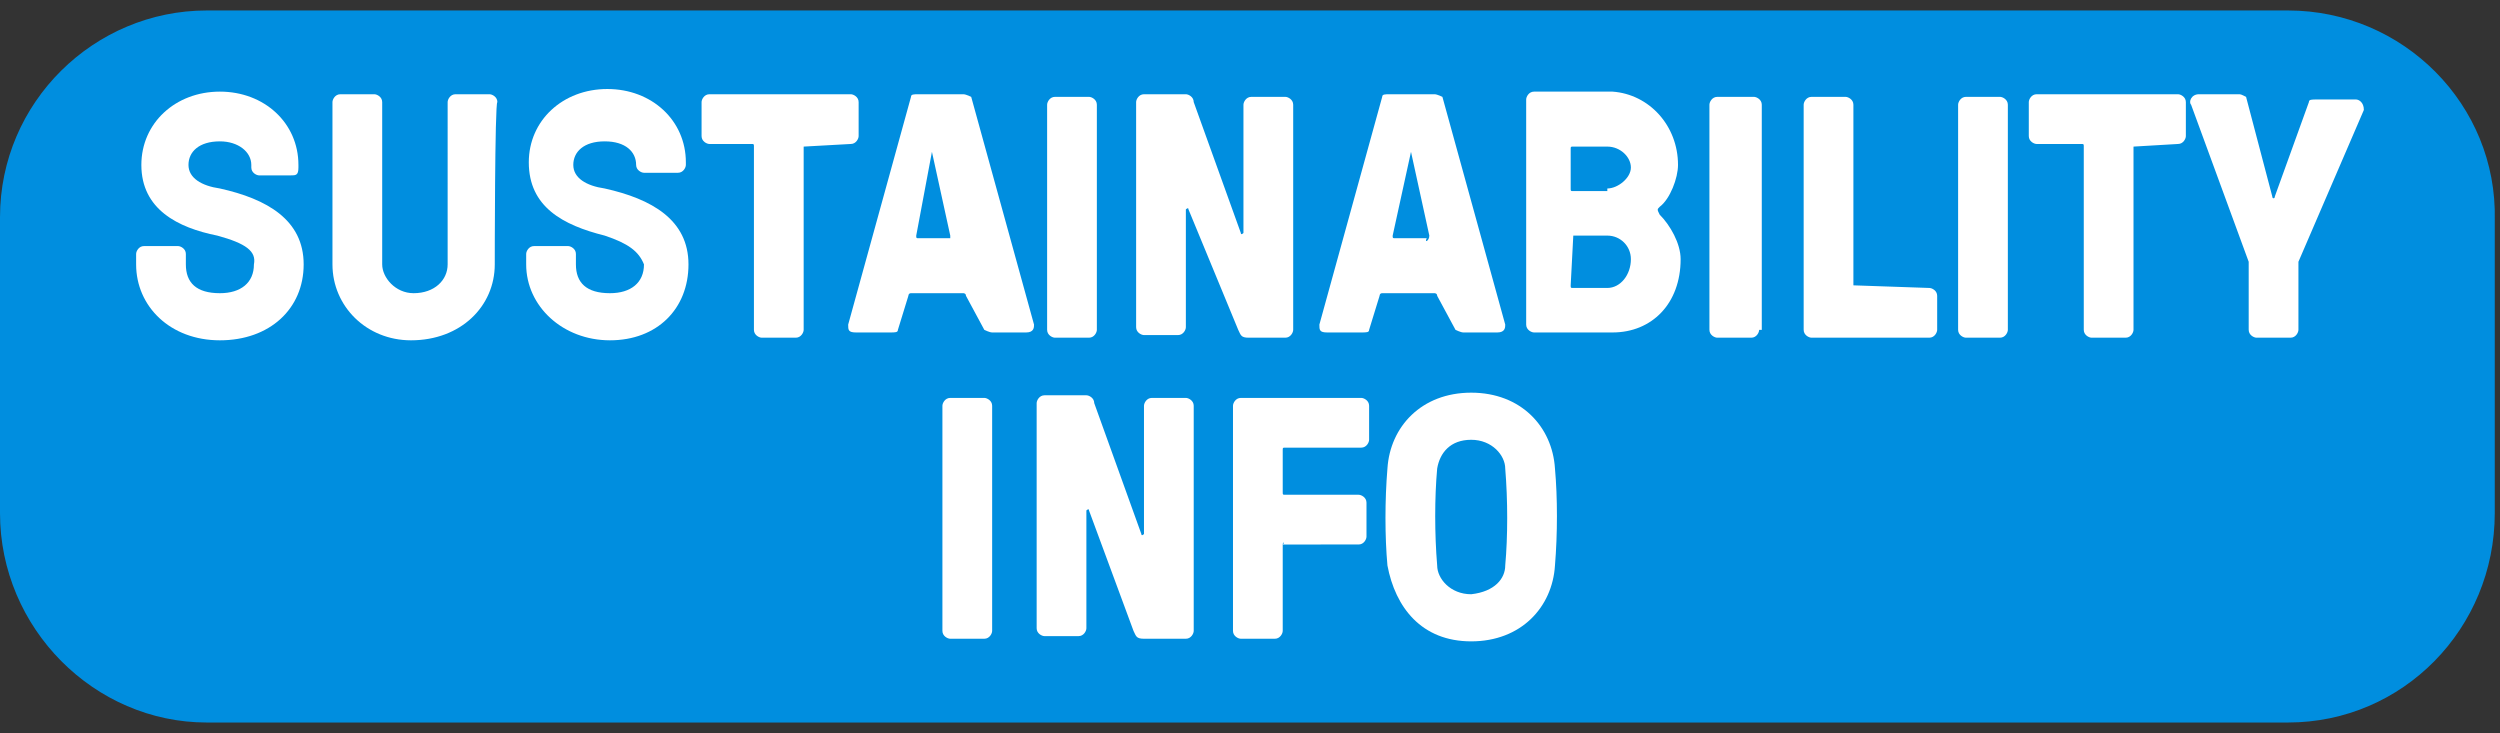
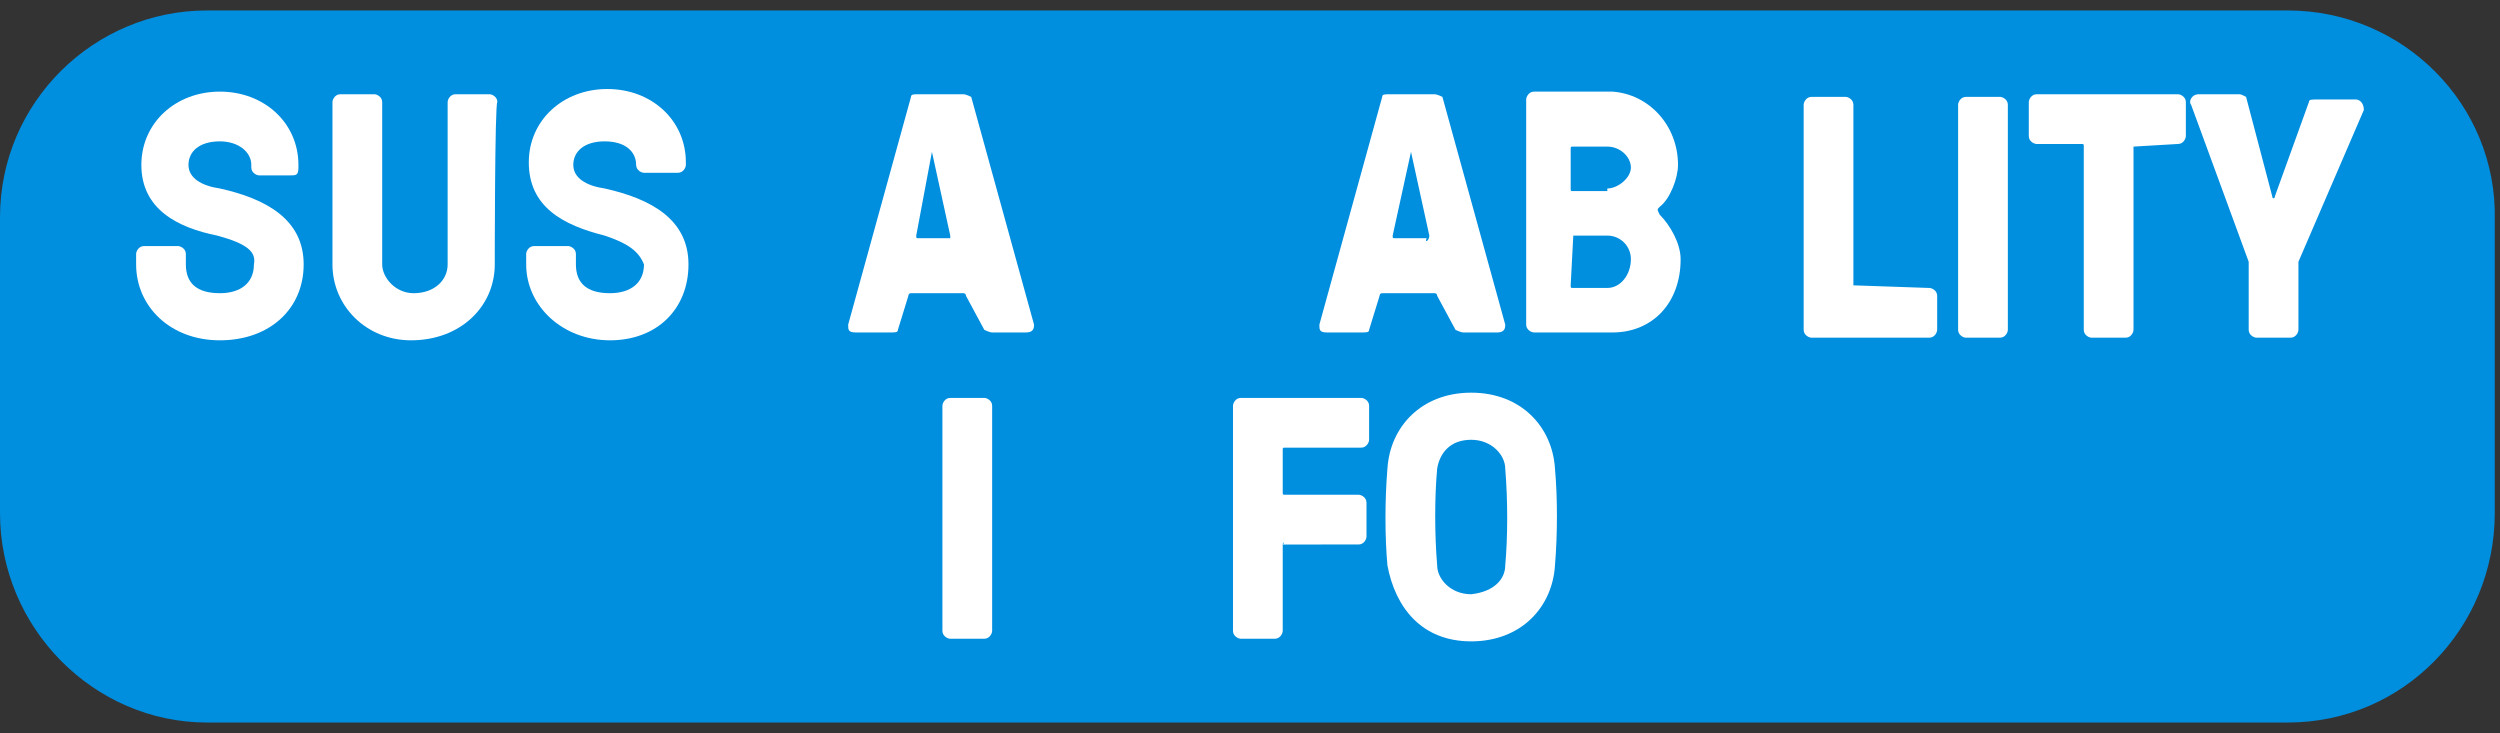
<svg xmlns="http://www.w3.org/2000/svg" version="1.1" id="Livello_1" x="0px" y="0px" viewBox="0 0 95.5 28" style="enable-background:new 0 0 95.5 28;" xml:space="preserve">
  <rect x="0" y="0" width="95.5" height="28" fill="#333333" stroke="none" />
  <style type="text/css">
	.st0{fill:#008EDF;}
	.st1{enable-background:new    ;}
	.st2{fill:#FFFFFF;}
</style>
  <g>
    <path class="st0" d="M87.4,0.4H7.9C3.6,0.4,0,3.9,0,8.3v11.3c0,4.4,3.6,8,7.9,8h79.5c4.4,0,7.9-3.6,7.9-8V8.4   C95.4,4,91.8,0.4,87.4,0.4" />
  </g>
  <g>
    <g>
      <g class="st1">
        <path class="st2" d="M8.3,9C6.8,8.7,5.4,8,5.4,6.3c0-1.6,1.3-2.8,3-2.8s3,1.2,3,2.8v0.1c0,0.3-0.1,0.3-0.3,0.3H9.9     c-0.1,0-0.3-0.1-0.3-0.3V6.3c0-0.5-0.5-0.9-1.2-0.9c-0.8,0-1.2,0.4-1.2,0.9s0.5,0.8,1.2,0.9c1.8,0.4,3.2,1.2,3.2,2.9     c0,1.7-1.3,2.9-3.2,2.9s-3.2-1.3-3.2-2.9V9.7c0-0.1,0.1-0.3,0.3-0.3h1.3c0.1,0,0.3,0.1,0.3,0.3v0.4c0,0.7,0.4,1.1,1.3,1.1     c0.8,0,1.3-0.4,1.3-1.1C9.8,9.6,9.4,9.3,8.3,9z" />
        <path class="st2" d="M18.9,10.1c0,1.6-1.3,2.9-3.2,2.9c-1.7,0-3-1.3-3-2.9V3.9c0-0.1,0.1-0.3,0.3-0.3h1.3c0.1,0,0.3,0.1,0.3,0.3     v6.2c0,0.5,0.5,1.1,1.2,1.1c0.8,0,1.3-0.5,1.3-1.1V3.9c0-0.1,0.1-0.3,0.3-0.3h1.3c0.1,0,0.3,0.1,0.3,0.3     C18.9,3.9,18.9,10.1,18.9,10.1z" />
        <path class="st2" d="M23.1,9c-1.6-0.4-2.9-1.1-2.9-2.8c0-1.6,1.3-2.8,3-2.8s3,1.2,3,2.8v0.1c0,0.1-0.1,0.3-0.3,0.3h-1.3     c-0.1,0-0.3-0.1-0.3-0.3V6.3c0-0.5-0.4-0.9-1.2-0.9s-1.2,0.4-1.2,0.9s0.5,0.8,1.2,0.9c1.8,0.4,3.2,1.2,3.2,2.9S25.1,13,23.3,13     c-1.8,0-3.2-1.3-3.2-2.9V9.7c0-0.1,0.1-0.3,0.3-0.3h1.3c0.1,0,0.3,0.1,0.3,0.3v0.4c0,0.7,0.4,1.1,1.3,1.1c0.8,0,1.3-0.4,1.3-1.1     C24.4,9.6,24,9.3,23.1,9z" />
      </g>
      <g class="st1">
-         <path class="st2" d="M30.7,5.6v7c0,0.1-0.1,0.3-0.3,0.3h-1.3c-0.1,0-0.3-0.1-0.3-0.3v-7c0-0.1,0-0.1-0.1-0.1h-1.6     c-0.1,0-0.3-0.1-0.3-0.3V3.9c0-0.1,0.1-0.3,0.3-0.3h5.4c0.1,0,0.3,0.1,0.3,0.3v1.3c0,0.1-0.1,0.3-0.3,0.3L30.7,5.6     C30.7,5.5,30.7,5.5,30.7,5.6z" />
-       </g>
+         </g>
      <path class="st2" d="M36.9,11.3c0-0.1-0.1-0.1-0.1-0.1h-2c-0.1,0-0.1,0.1-0.1,0.1l-0.4,1.3c0,0.1-0.1,0.1-0.3,0.1h-1.3    c-0.3,0-0.3-0.1-0.3-0.3l2.4-8.7c0-0.1,0.1-0.1,0.3-0.1h1.7c0.1,0,0.3,0.1,0.3,0.1l2.4,8.7c0,0.1,0,0.3-0.3,0.3h-1.3    c-0.1,0-0.3-0.1-0.3-0.1L36.9,11.3z M36.3,9l-0.7-3.2l0,0l0,0l0,0L35,9c0,0.1,0,0.1,0.1,0.1h1.2C36.3,9.3,36.3,9.2,36.3,9z" />
-       <path class="st2" d="M41.9,12.6c0,0.1-0.1,0.3-0.3,0.3h-1.3c-0.1,0-0.3-0.1-0.3-0.3V4c0-0.1,0.1-0.3,0.3-0.3h1.3    c0.1,0,0.3,0.1,0.3,0.3V12.6z" />
-       <path class="st2" d="M47.7,12.9c-0.3,0-0.3-0.1-0.4-0.3L45.4,8c0-0.1-0.1,0-0.1,0v4.5c0,0.1-0.1,0.3-0.3,0.3h-1.3    c-0.1,0-0.3-0.1-0.3-0.3V3.9c0-0.1,0.1-0.3,0.3-0.3h1.6c0.1,0,0.3,0.1,0.3,0.3l1.8,5c0,0.1,0.1,0,0.1,0V4c0-0.1,0.1-0.3,0.3-0.3    h1.3c0.1,0,0.3,0.1,0.3,0.3v8.6c0,0.1-0.1,0.3-0.3,0.3H47.7z" />
      <path class="st2" d="M54.9,11.3c0-0.1-0.1-0.1-0.1-0.1h-2c-0.1,0-0.1,0.1-0.1,0.1l-0.4,1.3c0,0.1-0.1,0.1-0.3,0.1h-1.3    c-0.3,0-0.3-0.1-0.3-0.3l2.4-8.7c0-0.1,0.1-0.1,0.3-0.1h1.7c0.1,0,0.3,0.1,0.3,0.1l2.4,8.7c0,0.1,0,0.3-0.3,0.3h-1.3    c-0.1,0-0.3-0.1-0.3-0.1L54.9,11.3z M54.6,9l-0.7-3.2l0,0l0,0l0,0L53.2,9c0,0.1,0,0.1,0.1,0.1h1.2C54.4,9.3,54.6,9.2,54.6,9z" />
      <path class="st2" d="M64.1,6.3c0,0.5-0.3,1.3-0.7,1.6c-0.1,0.1-0.1,0.1,0,0.3c0.4,0.4,0.8,1.1,0.8,1.7c0,1.7-1.1,2.8-2.6,2.8h-3    c-0.1,0-0.3-0.1-0.3-0.3V3.8c0-0.1,0.1-0.3,0.3-0.3h3C63,3.6,64.1,4.8,64.1,6.3z M61.4,7.2c0.4,0,0.9-0.4,0.9-0.8    c0-0.4-0.4-0.8-0.9-0.8h-1.3c-0.1,0-0.1,0-0.1,0.1v1.5c0,0.1,0,0.1,0.1,0.1h1.3V7.2z M60.1,9C60,9,60,9,60.1,9L60,10.9    c0,0.1,0,0.1,0.1,0.1h1.3c0.5,0,0.9-0.5,0.9-1.1c0-0.5-0.4-0.9-0.9-0.9C61.4,9,60.1,9,60.1,9z" />
-       <path class="st2" d="M67.2,12.6c0,0.1-0.1,0.3-0.3,0.3h-1.3c-0.1,0-0.3-0.1-0.3-0.3V4c0-0.1,0.1-0.3,0.3-0.3H67    c0.1,0,0.3,0.1,0.3,0.3V12.6z" />
      <path class="st2" d="M70.8,10.9C70.8,10.9,70.8,11,70.8,10.9l2.9,0.1c0.1,0,0.3,0.1,0.3,0.3v1.3c0,0.1-0.1,0.3-0.3,0.3h-4.5    c-0.1,0-0.3-0.1-0.3-0.3V4c0-0.1,0.1-0.3,0.3-0.3h1.3c0.1,0,0.3,0.1,0.3,0.3V10.9z" />
      <path class="st2" d="M76.7,12.6c0,0.1-0.1,0.3-0.3,0.3h-1.3c-0.1,0-0.3-0.1-0.3-0.3V4c0-0.1,0.1-0.3,0.3-0.3h1.3    c0.1,0,0.3,0.1,0.3,0.3V12.6z" />
      <path class="st2" d="M81.5,5.6v7c0,0.1-0.1,0.3-0.3,0.3h-1.3c-0.1,0-0.3-0.1-0.3-0.3v-7c0-0.1,0-0.1-0.1-0.1h-1.7    c-0.1,0-0.3-0.1-0.3-0.3V3.9c0-0.1,0.1-0.3,0.3-0.3h5.4c0.1,0,0.3,0.1,0.3,0.3v1.3c0,0.1-0.1,0.3-0.3,0.3L81.5,5.6    C81.5,5.5,81.5,5.5,81.5,5.6z" />
      <path class="st2" d="M86.8,7.5c0,0.1,0.1,0.1,0.1,0l1.3-3.6c0-0.1,0.1-0.1,0.3-0.1h1.5c0.1,0,0.3,0.1,0.3,0.4L87.8,10v2.6    c0,0.1-0.1,0.3-0.3,0.3h-1.3c-0.1,0-0.3-0.1-0.3-0.3V10L83.7,4c-0.1-0.1,0-0.4,0.3-0.4h1.5c0.1,0,0.1,0,0.3,0.1L86.8,7.5z" />
    </g>
    <g>
      <path class="st2" d="M37.9,24.1c0,0.1-0.1,0.3-0.3,0.3h-1.3c-0.1,0-0.3-0.1-0.3-0.3v-8.6c0-0.1,0.1-0.3,0.3-0.3h1.3    c0.1,0,0.3,0.1,0.3,0.3V24.1z" />
-       <path class="st2" d="M43.7,24.4c-0.3,0-0.3-0.1-0.4-0.3l-1.7-4.6c0-0.1-0.1,0-0.1,0V24c0,0.1-0.1,0.3-0.3,0.3h-1.3    c-0.1,0-0.3-0.1-0.3-0.3v-8.6c0-0.1,0.1-0.3,0.3-0.3h1.6c0.1,0,0.3,0.1,0.3,0.3l1.8,5c0,0.1,0.1,0,0.1,0v-4.9    c0-0.1,0.1-0.3,0.3-0.3h1.3c0.1,0,0.3,0.1,0.3,0.3v8.6c0,0.1-0.1,0.3-0.3,0.3H43.7z" />
      <path class="st2" d="M49,20.8v3.3c0,0.1-0.1,0.3-0.3,0.3h-1.3c-0.1,0-0.3-0.1-0.3-0.3v-8.6c0-0.1,0.1-0.3,0.3-0.3H52    c0.1,0,0.3,0.1,0.3,0.3v1.3c0,0.1-0.1,0.3-0.3,0.3h-2.9c-0.1,0-0.1,0-0.1,0.1v1.6c0,0.1,0,0.1,0.1,0.1h2.8c0.1,0,0.3,0.1,0.3,0.3    v1.3c0,0.1-0.1,0.3-0.3,0.3H49C49.1,20.7,49,20.7,49,20.8z" />
      <path class="st2" d="M59.4,17.9c0.1,1.1,0.1,2.5,0,3.7c-0.1,1.6-1.3,2.9-3.2,2.9s-2.9-1.3-3.2-2.9c-0.1-1.1-0.1-2.5,0-3.7    c0.1-1.6,1.3-2.9,3.2-2.9S59.3,16.3,59.4,17.9z M57.5,21.6c0.1-1.1,0.1-2.5,0-3.7c0-0.5-0.5-1.1-1.3-1.1s-1.2,0.5-1.3,1.1    c-0.1,1.1-0.1,2.5,0,3.7c0,0.5,0.5,1.1,1.3,1.1C57.1,22.6,57.5,22.1,57.5,21.6z" />
    </g>
  </g>
</svg>